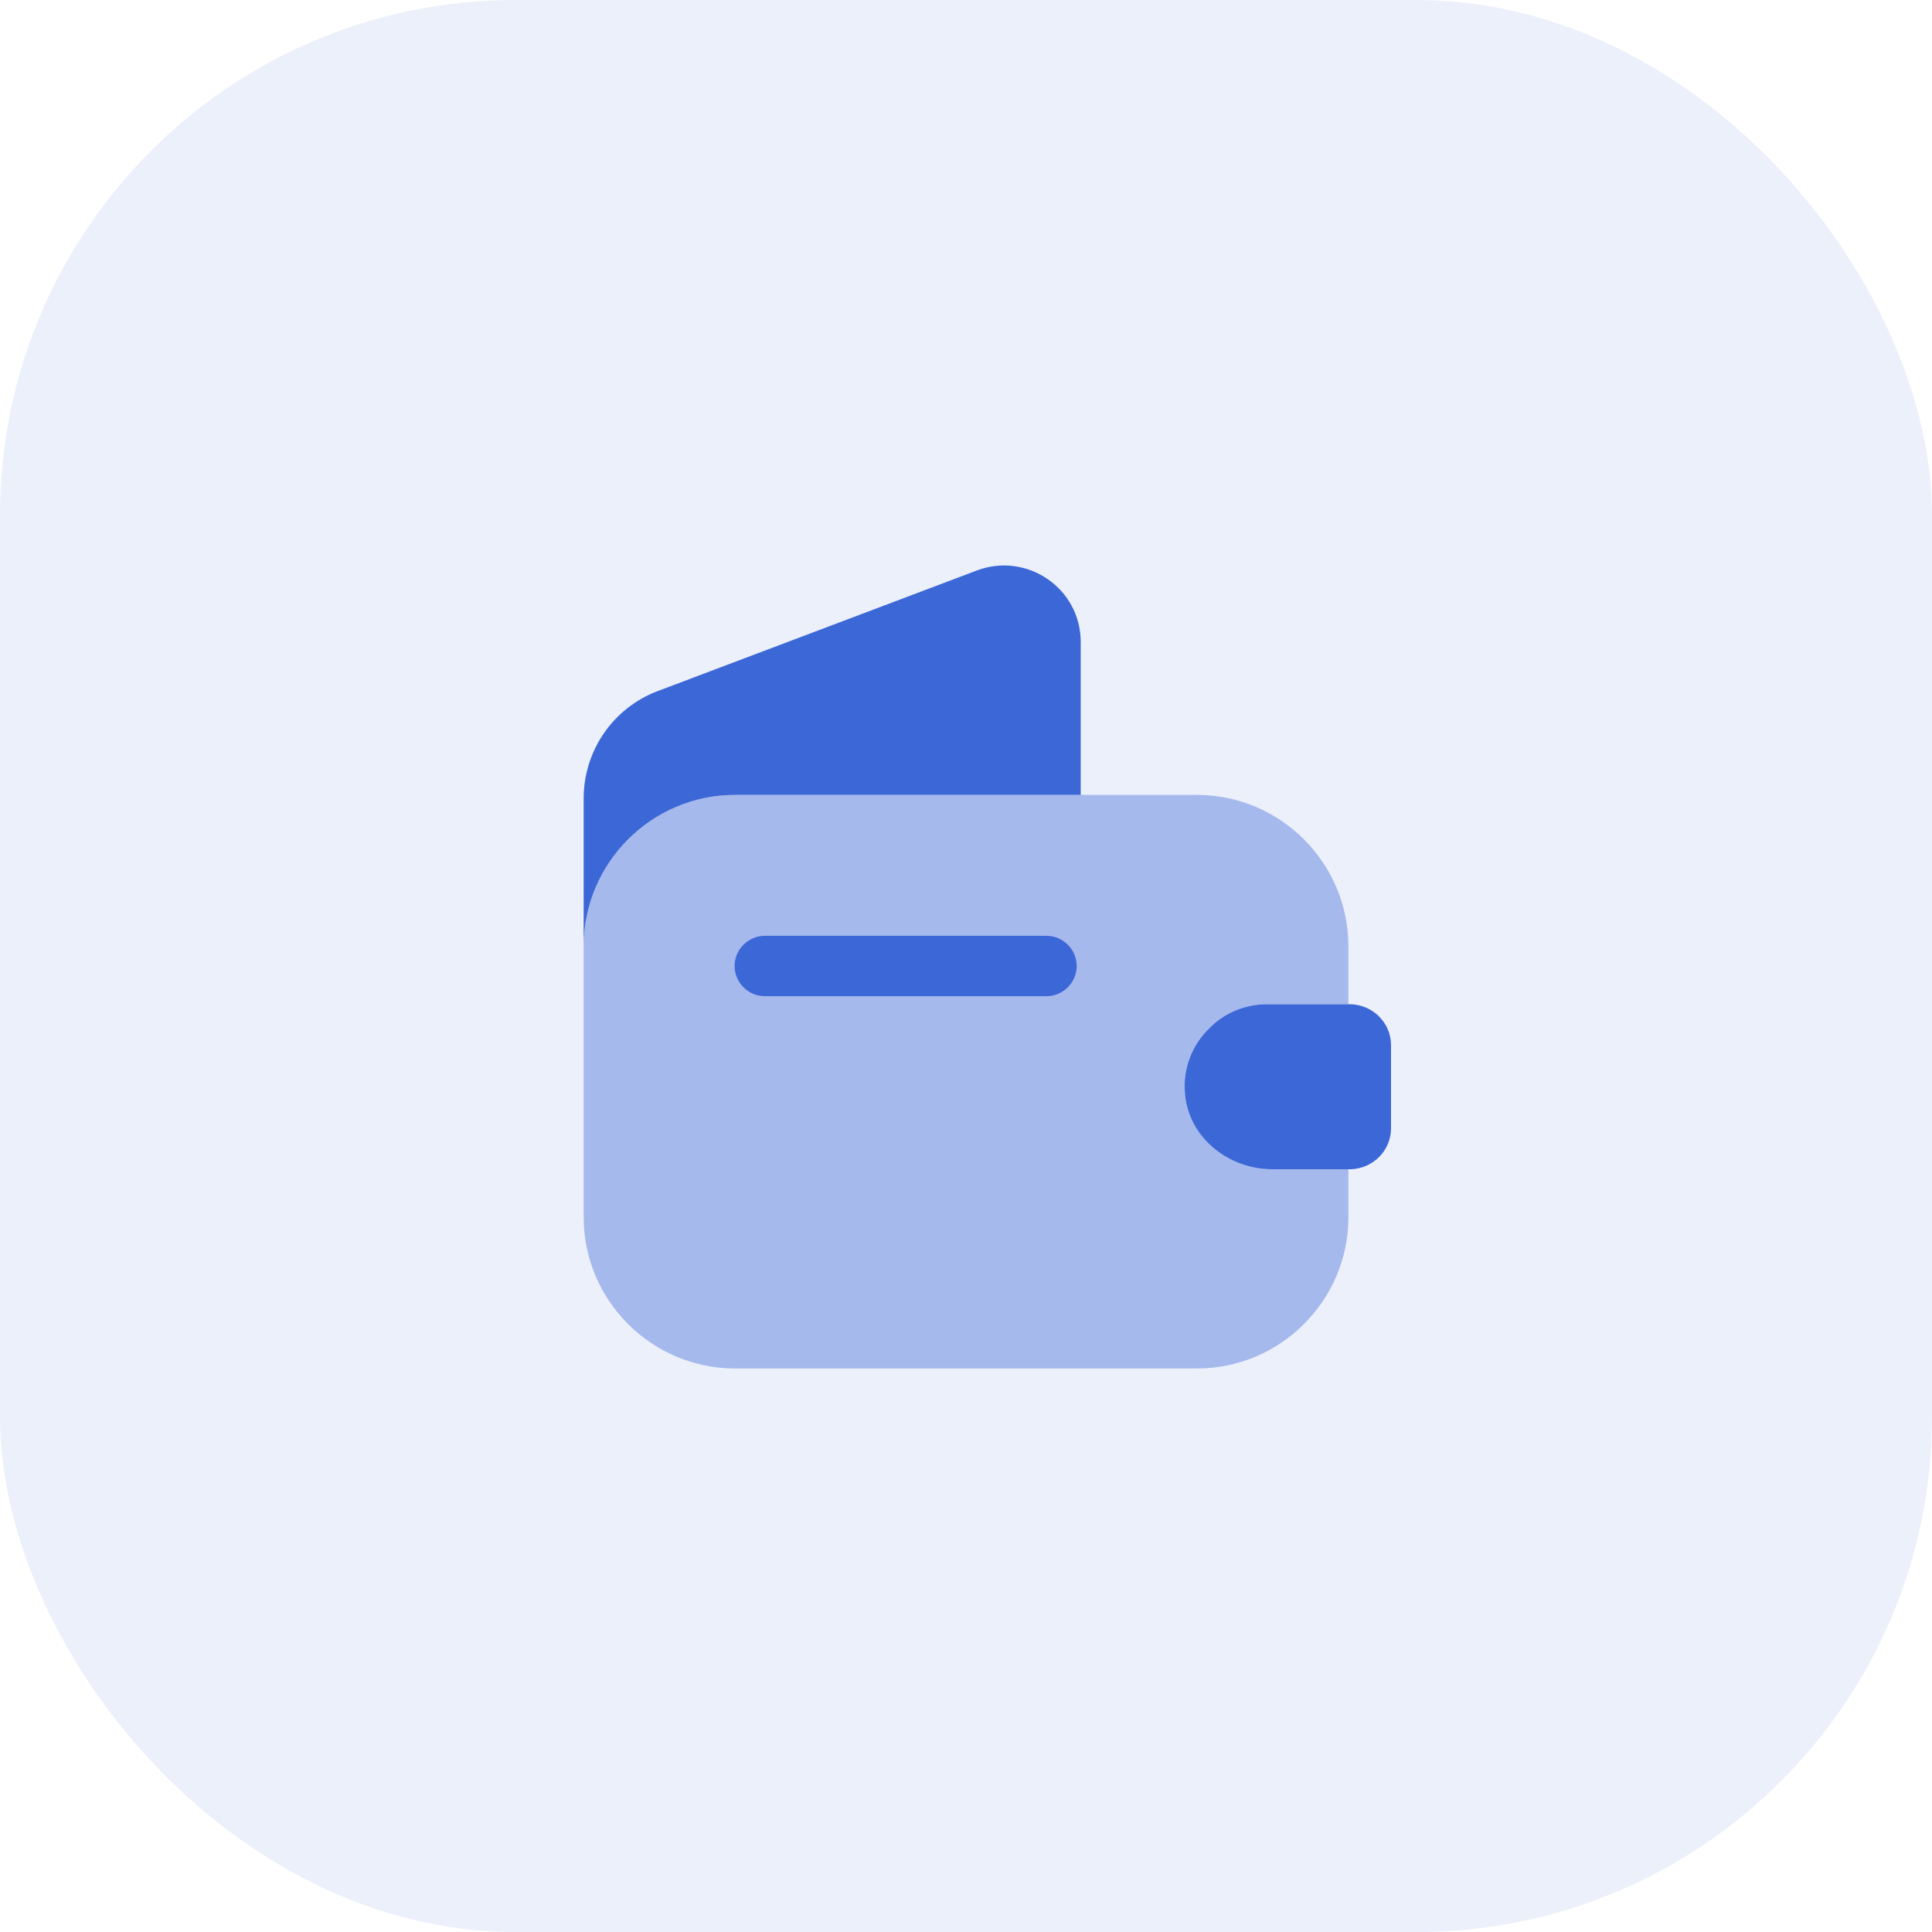
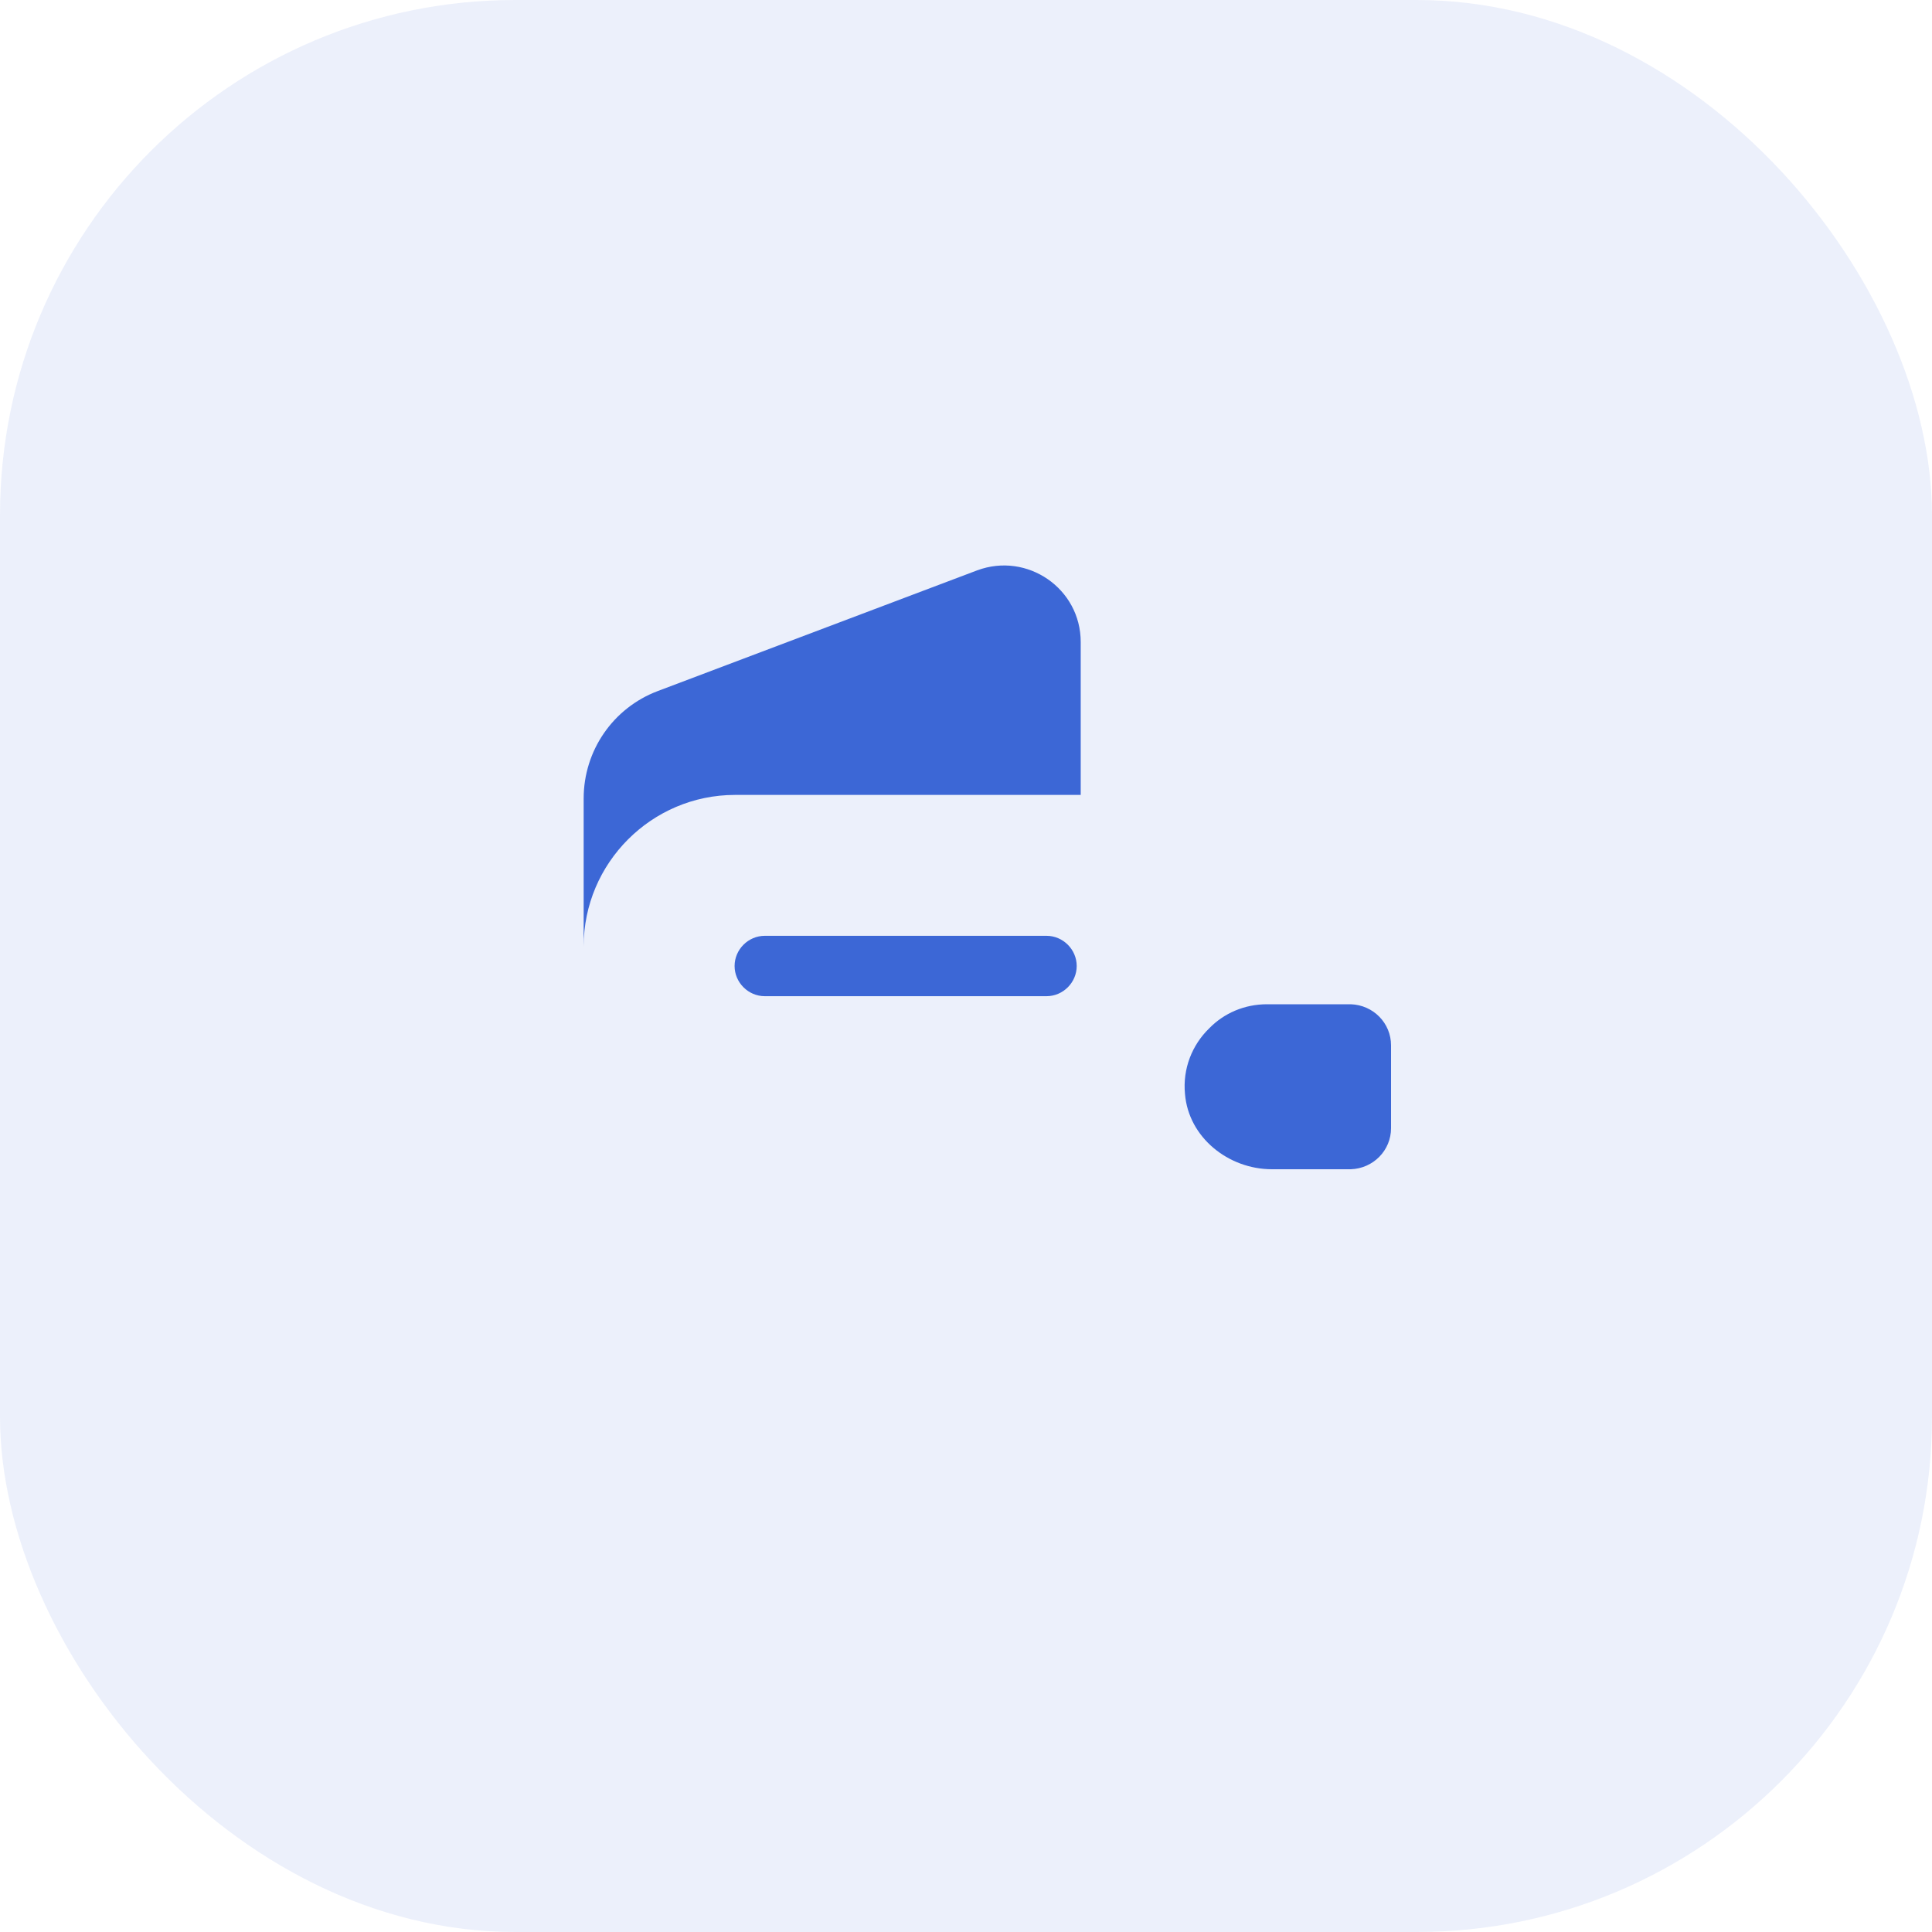
<svg xmlns="http://www.w3.org/2000/svg" width="40" height="40" viewBox="0 0 40 40" fill="none">
  <rect width="40" height="40" rx="10.667" fill="#3C67D6" fill-opacity="0.1" />
-   <path opacity="0.4" d="M25.034 21.292C24.683 21.633 24.483 22.125 24.534 22.65C24.608 23.55 25.433 24.208 26.334 24.208H27.917V25.2C27.917 26.925 26.509 28.333 24.784 28.333H15.217C13.492 28.333 12.084 26.925 12.084 25.2V19.592C12.084 17.867 13.492 16.458 15.217 16.458H24.784C26.509 16.458 27.917 17.867 27.917 19.592V20.792H26.233C25.767 20.792 25.342 20.975 25.034 21.292Z" fill="#3C67D6" />
  <path d="M22.375 13.292V16.458H15.217C13.492 16.458 12.084 17.867 12.084 19.592V16.533C12.084 15.542 12.692 14.658 13.617 14.308L20.233 11.808C21.267 11.425 22.375 12.183 22.375 13.292Z" fill="#3C67D6" />
  <path d="M28.8 21.642V23.358C28.8 23.817 28.433 24.192 27.967 24.208H26.334C25.433 24.208 24.608 23.55 24.534 22.65C24.483 22.125 24.683 21.633 25.034 21.292C25.342 20.975 25.767 20.792 26.233 20.792H27.967C28.433 20.808 28.8 21.183 28.8 21.642Z" fill="#3C67D6" />
  <path d="M21.667 20.625H15.834C15.492 20.625 15.209 20.342 15.209 20C15.209 19.658 15.492 19.375 15.834 19.375H21.667C22.009 19.375 22.292 19.658 22.292 20C22.292 20.342 22.009 20.625 21.667 20.625Z" fill="#3C67D6" />
</svg>